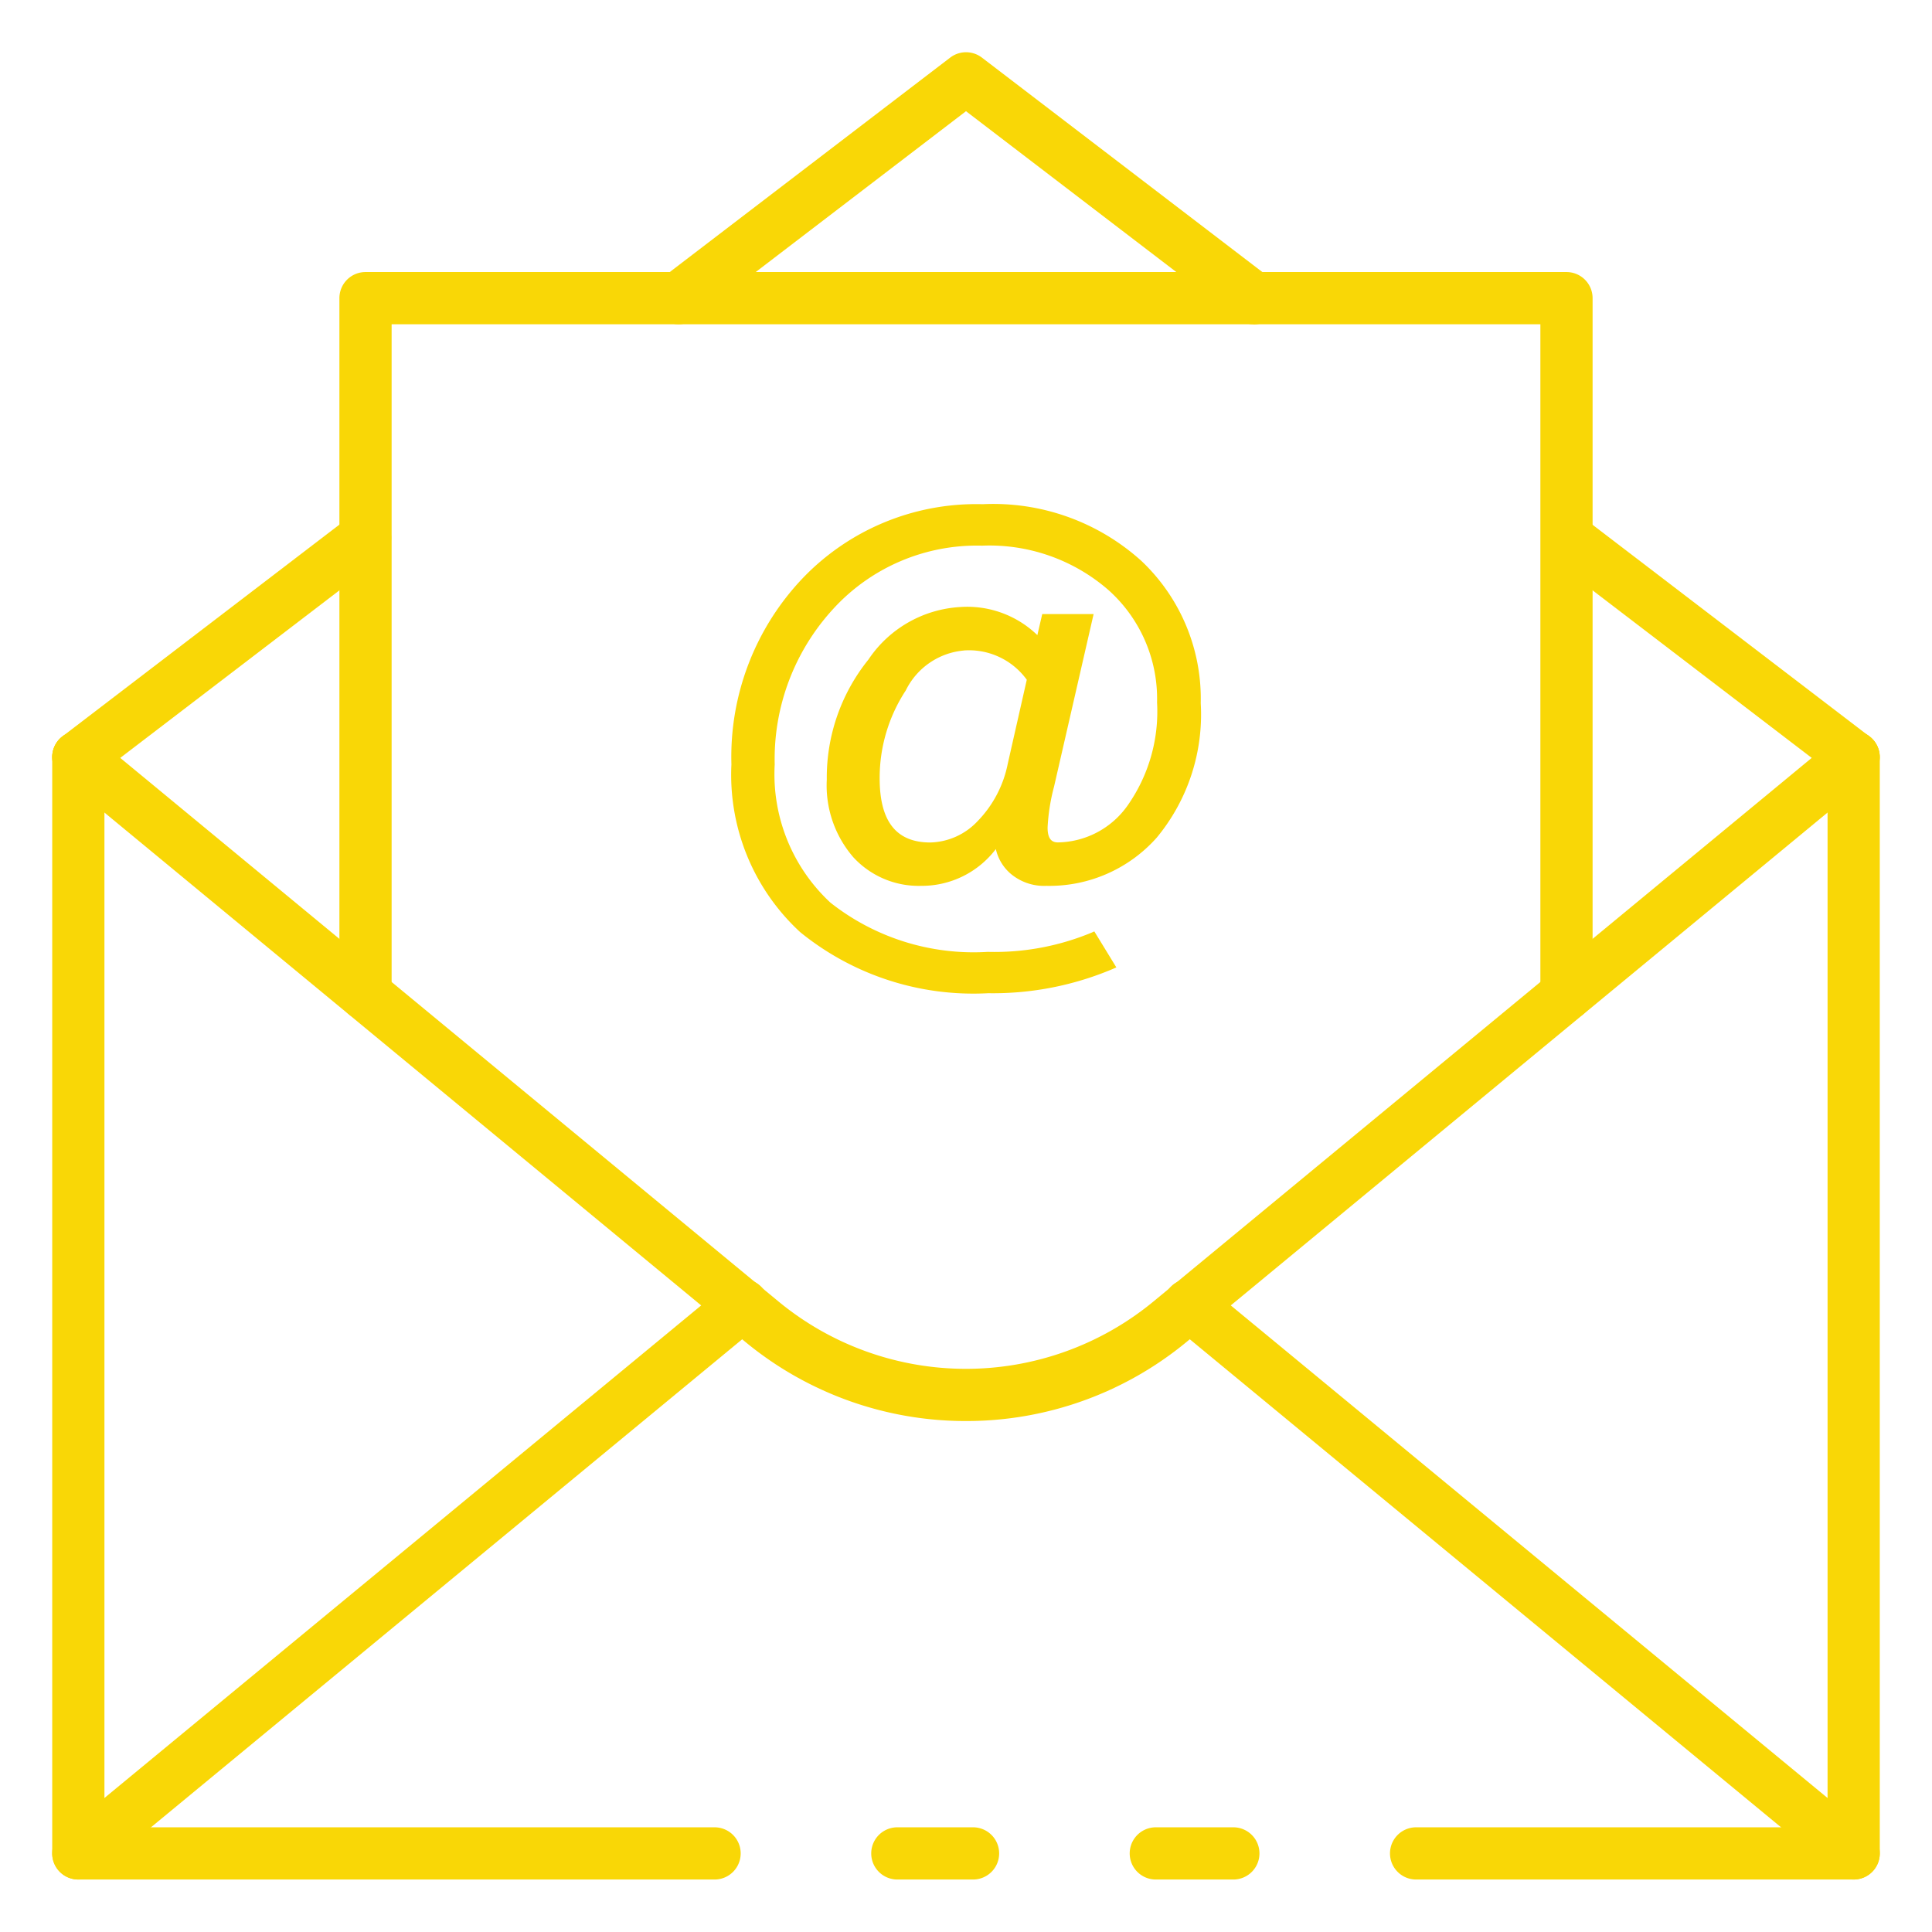
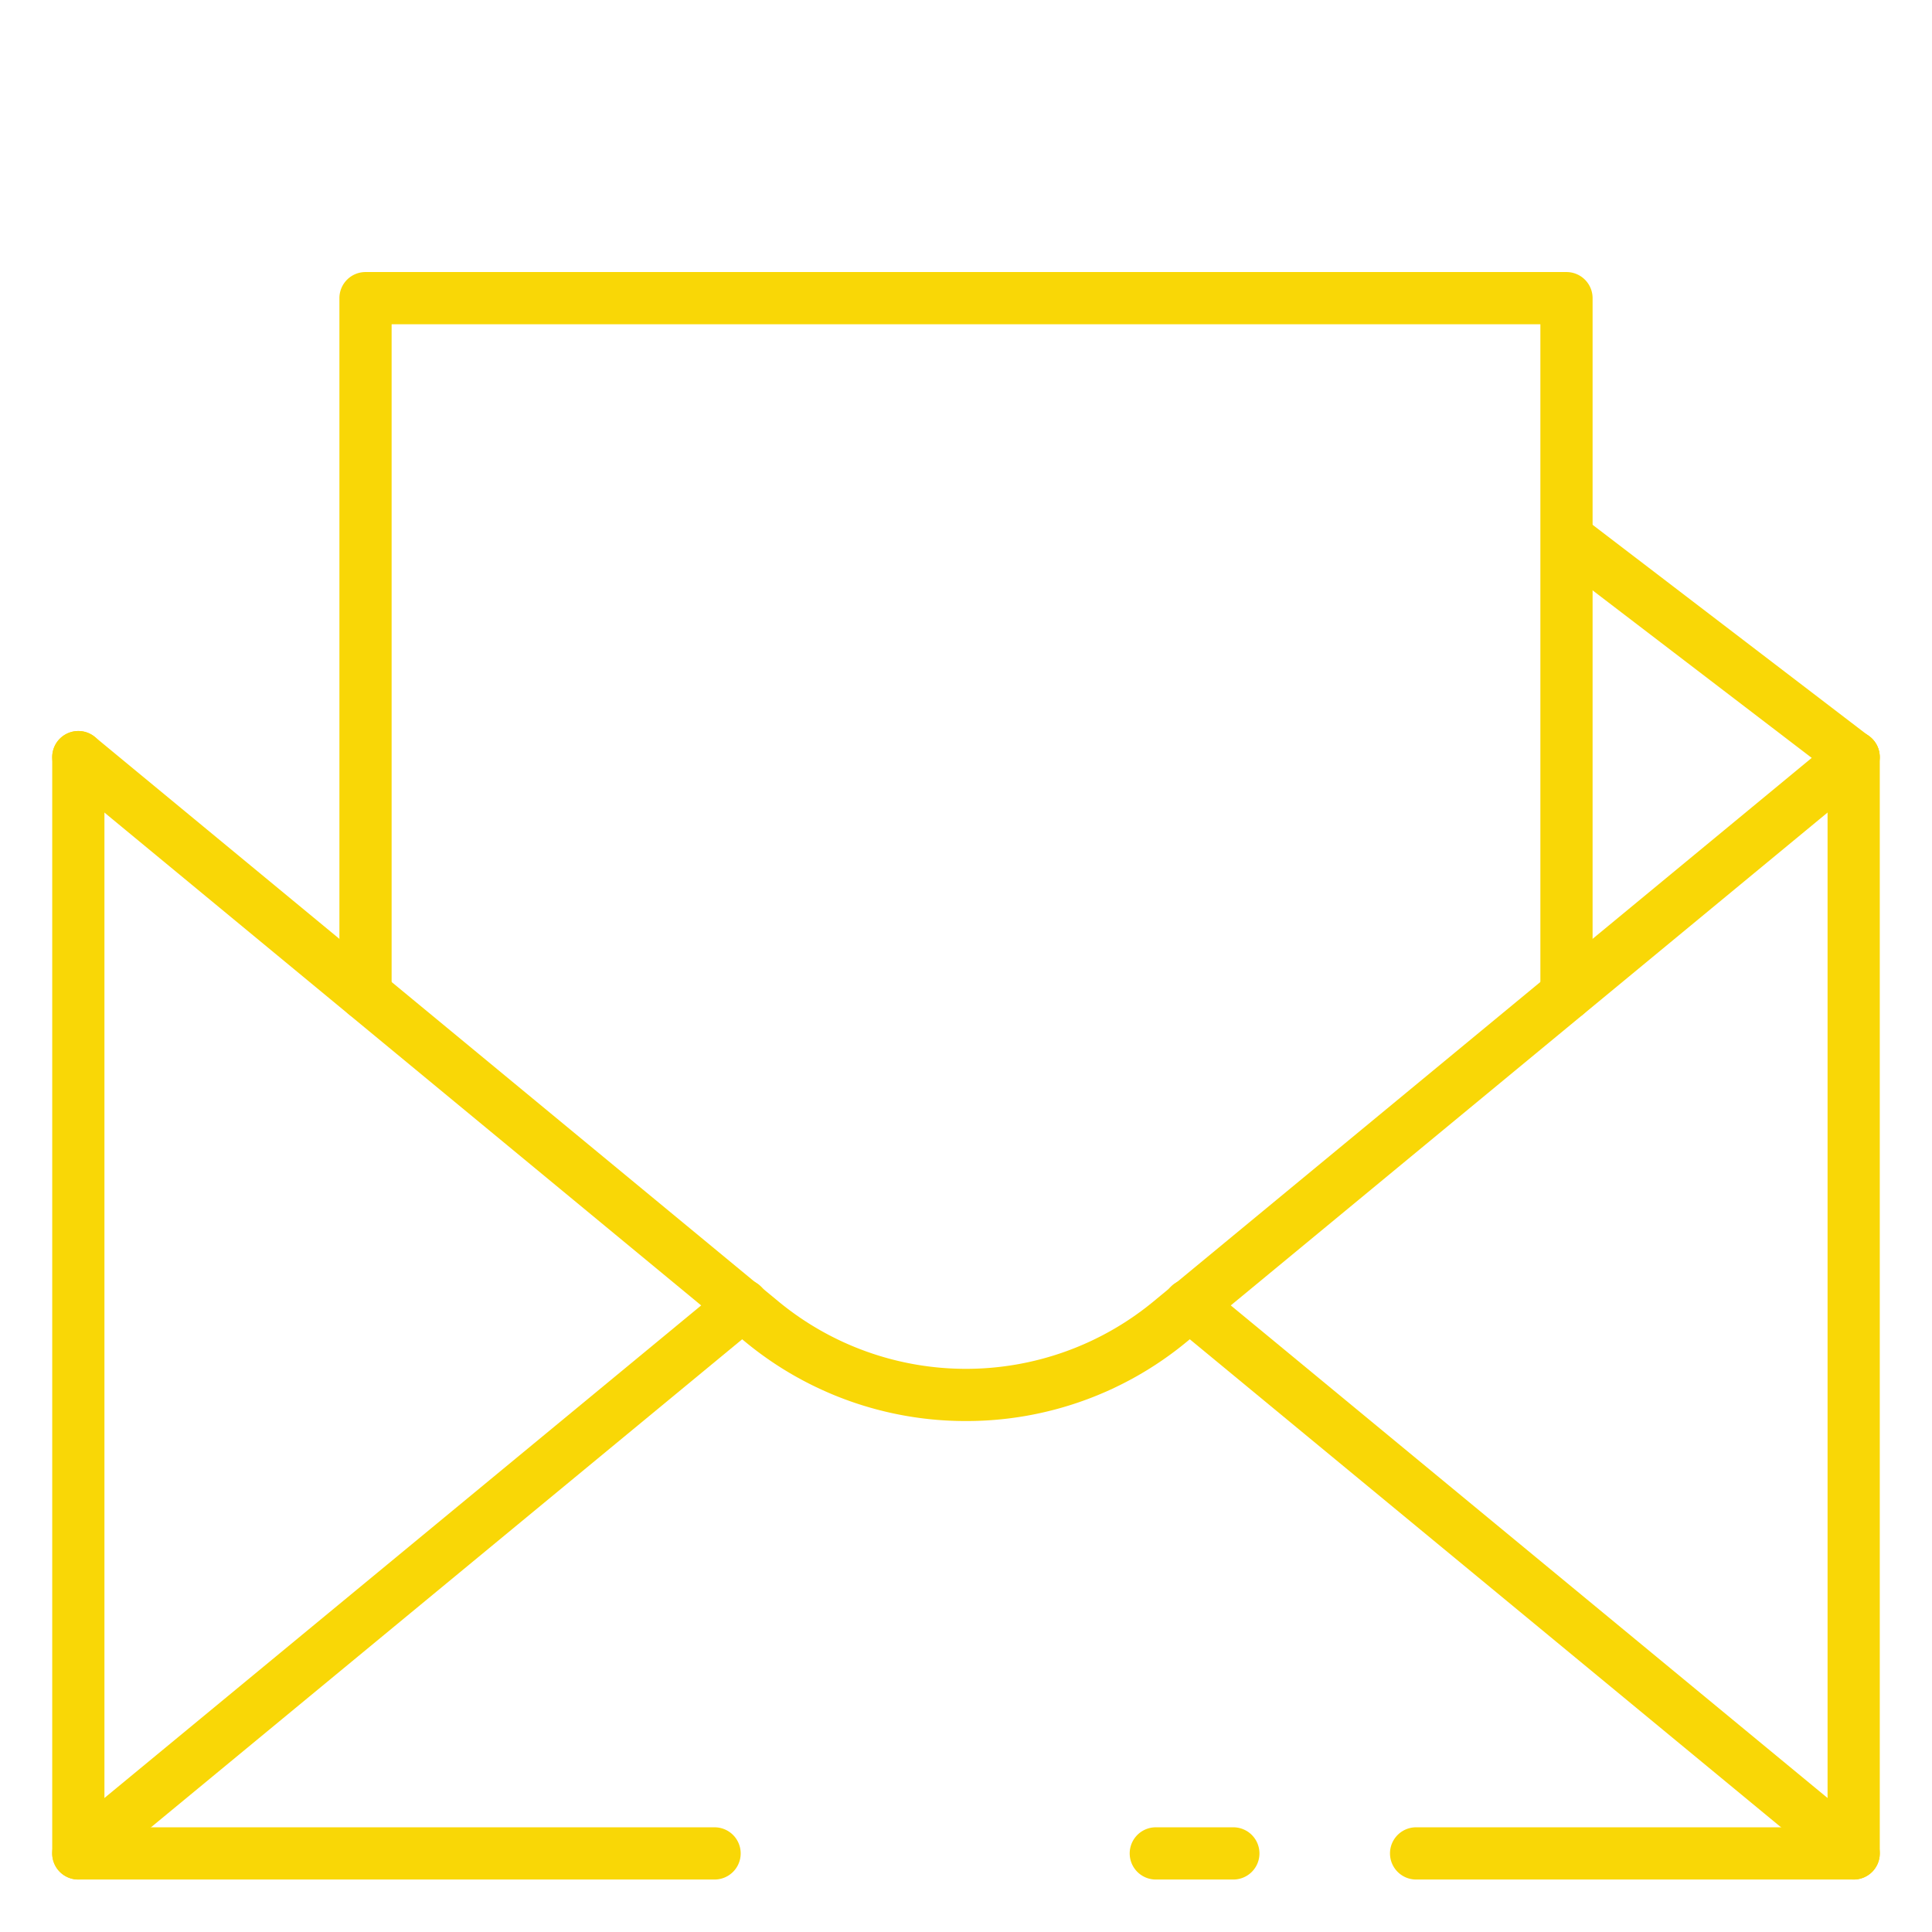
<svg xmlns="http://www.w3.org/2000/svg" id="Icons" viewBox="0 0 74 74" width="512" height="512">
-   <path fill="#F9D706" d="M3,30a1,1,0,0,1-.608-1.794l11-8.411a1,1,0,0,1,1.214,1.589l-11,8.41A.991.991,0,0,1,3,30Z" />
  <path fill="#F9D706" d="M71,71.99H54.24a1,1,0,1,1,0-2H70V29a1,1,0,0,1,2,0V70.99A1,1,0,0,1,71,71.99Z" />
-   <path fill="#F9D706" d="M37.27,71.99h-2.9a1,1,0,1,1,0-2h2.9a1,1,0,0,1,0,2Z" />
  <path fill="#F9D706" d="M27.37,71.99H3a1,1,0,0,1-1-1V29a1,1,0,0,1,2,0V69.99H27.37a1,1,0,1,1,0,2Z" />
  <path fill="#F9D706" d="M47.24,71.99H44.27a1,1,0,1,1,0-2h2.97a1,1,0,0,1,0,2Z" />
  <path fill="#F9D706" d="M37,54.429A13.246,13.246,0,0,1,28.551,51.4L2.363,29.771a1,1,0,0,1,1.274-1.542L29.824,49.855a11.285,11.285,0,0,0,14.35,0L70.362,28.229a1,1,0,1,1,1.274,1.542L45.447,51.4A13.242,13.242,0,0,1,37,54.429Z" />
  <path fill="#F9D706" d="M3,71.99a1,1,0,0,1-.638-1.771l25.43-20.99a1,1,0,1,1,1.273,1.542L3.637,71.761A1,1,0,0,1,3,71.99Z" />
  <path fill="#F9D706" d="M71,71.99a1,1,0,0,1-.636-.229L44.934,50.771a1,1,0,1,1,1.273-1.542l25.43,20.99A1,1,0,0,1,71,71.99Z" />
-   <path fill="#F9D706" d="M48.009,12.42a1,1,0,0,1-.607-.206L37,4.259,26.6,12.214a1,1,0,1,1-1.215-1.589l11.01-8.419a1,1,0,0,1,1.214,0l11.01,8.419a1,1,0,0,1-.608,1.8Z" />
  <path fill="#F9D706" d="M71,30a.991.991,0,0,1-.606-.206l-11-8.41A1,1,0,0,1,60.607,19.8l11,8.411A1,1,0,0,1,71,30Z" />
  <path fill="#F9D706" d="M60,39.08a1,1,0,0,1-1-1V12.42H15V38.08a1,1,0,0,1-2,0V11.42a1,1,0,0,1,1-1H60a1,1,0,0,1,1,1V38.08A1,1,0,0,1,60,39.08Z" />
-   <path fill="#F9D706" d="M42.579,36.995a11.62,11.62,0,0,1-4.729.923,10.338,10.338,0,0,1-7.121-2.307,8.039,8.039,0,0,1-2.594-6.333,9.754,9.754,0,0,1,2.691-7.039,9.04,9.04,0,0,1,6.813-2.8,8.3,8.3,0,0,1,5.992,2.138,7.107,7.107,0,0,1,2.234,5.357,7.245,7.245,0,0,1-1.648,5.06A5.356,5.356,0,0,1,40.08,33.8a1.86,1.86,0,0,1-1.312-.456,1.652,1.652,0,0,1-.543-1.139,3.484,3.484,0,0,1-2.95,1.595,3.267,3.267,0,0,1-2.494-1.052,4.06,4.06,0,0,1-.985-2.888,7.045,7.045,0,0,1,1.567-4.521,4.4,4.4,0,0,1,3.411-1.965A3.6,3.6,0,0,1,39.8,24.6l.221-.951h1.711l-1.48,6.458A7.584,7.584,0,0,0,40,31.7q0,.692.529.692a3.429,3.429,0,0,0,2.758-1.456A6.352,6.352,0,0,0,44.443,26.9a5.674,5.674,0,0,0-1.9-4.392,7.031,7.031,0,0,0-4.92-1.73,7.542,7.542,0,0,0-5.8,2.465,8.584,8.584,0,0,0-2.273,6.04,6.8,6.8,0,0,0,2.177,5.387,8.936,8.936,0,0,0,6.107,1.917,9.776,9.776,0,0,0,4.036-.75ZM39.465,26.011a2.827,2.827,0,0,0-4.877.365,6.211,6.211,0,0,0-1.024,3.431q0,2.585,2.067,2.585a2.685,2.685,0,0,0,1.883-.841,4.486,4.486,0,0,0,1.211-2.273Z" />
-   <path fill="#F9D706" d="M37.851,38.042a10.508,10.508,0,0,1-7.2-2.337,8.193,8.193,0,0,1-2.636-6.427,9.922,9.922,0,0,1,2.725-7.126,9.2,9.2,0,0,1,6.9-2.84,8.462,8.462,0,0,1,6.079,2.173,7.26,7.26,0,0,1,2.272,5.448,7.4,7.4,0,0,1-1.68,5.144,5.5,5.5,0,0,1-4.23,1.853,1.986,1.986,0,0,1-1.4-.49,1.753,1.753,0,0,1-.538-.919,3.562,3.562,0,0,1-2.871,1.409,3.4,3.4,0,0,1-2.585-1.093,4.2,4.2,0,0,1-1.019-2.973,7.2,7.2,0,0,1,1.594-4.6,4.545,4.545,0,0,1,3.509-2.013,3.86,3.86,0,0,1,2.962,1.076l.187-.807h1.968l-1.516,6.611a7.524,7.524,0,0,0-.247,1.568c0,.5.216.567.4.567a3.324,3.324,0,0,0,2.661-1.409A6.262,6.262,0,0,0,44.318,26.9a5.585,5.585,0,0,0-1.862-4.3,6.943,6.943,0,0,0-4.836-1.7,7.45,7.45,0,0,0-5.708,2.425,8.5,8.5,0,0,0-2.239,5.955,6.712,6.712,0,0,0,2.134,5.293,8.855,8.855,0,0,0,6.024,1.886,9.7,9.7,0,0,0,3.984-.739l.1-.045.844,1.379-.131.057A11.783,11.783,0,0,1,37.851,38.042Zm-.212-18.48a8.965,8.965,0,0,0-6.724,2.763,9.678,9.678,0,0,0-2.655,6.953,7.953,7.953,0,0,0,2.552,6.24,10.267,10.267,0,0,0,7.039,2.274,11.63,11.63,0,0,0,4.545-.854l-.579-.947a10.063,10.063,0,0,1-3.986.716,9.092,9.092,0,0,1-6.19-1.949,6.949,6.949,0,0,1-2.218-5.48,8.735,8.735,0,0,1,2.306-6.125,7.689,7.689,0,0,1,5.891-2.5,7.18,7.18,0,0,1,5,1.763A5.819,5.819,0,0,1,44.568,26.9a6.5,6.5,0,0,1-1.18,4.119,3.565,3.565,0,0,1-2.857,1.5c-.244,0-.653-.106-.653-.817a7.747,7.747,0,0,1,.253-1.624l1.445-6.3H40.122l-.258,1.11-.161-.206A3.5,3.5,0,0,0,36.774,23.5a4.312,4.312,0,0,0-3.314,1.919,6.953,6.953,0,0,0-1.539,4.443,3.96,3.96,0,0,0,.951,2.8,3.164,3.164,0,0,0,2.4,1.013,3.383,3.383,0,0,0,2.849-1.544l.2-.282.025.346a1.512,1.512,0,0,0,.5,1.056,1.744,1.744,0,0,0,1.226.424,5.258,5.258,0,0,0,4.044-1.771,7.162,7.162,0,0,0,1.616-4.976,7.019,7.019,0,0,0-2.2-5.267A8.218,8.218,0,0,0,37.639,19.562ZM35.631,32.517c-1.454,0-2.192-.912-2.192-2.71a6.36,6.36,0,0,1,1.043-3.5,2.952,2.952,0,0,1,5.087-.366l.03.045-.752,3.319A4.637,4.637,0,0,1,37.6,31.641,2.817,2.817,0,0,1,35.631,32.517Zm1.278-7.6a2.747,2.747,0,0,0-2.216,1.529,6.107,6.107,0,0,0-1,3.363c0,1.655.635,2.46,1.942,2.46a2.568,2.568,0,0,0,1.8-.807A4.379,4.379,0,0,0,38.6,29.25l.728-3.214A2.732,2.732,0,0,0,36.909,24.915Z" />
</svg>